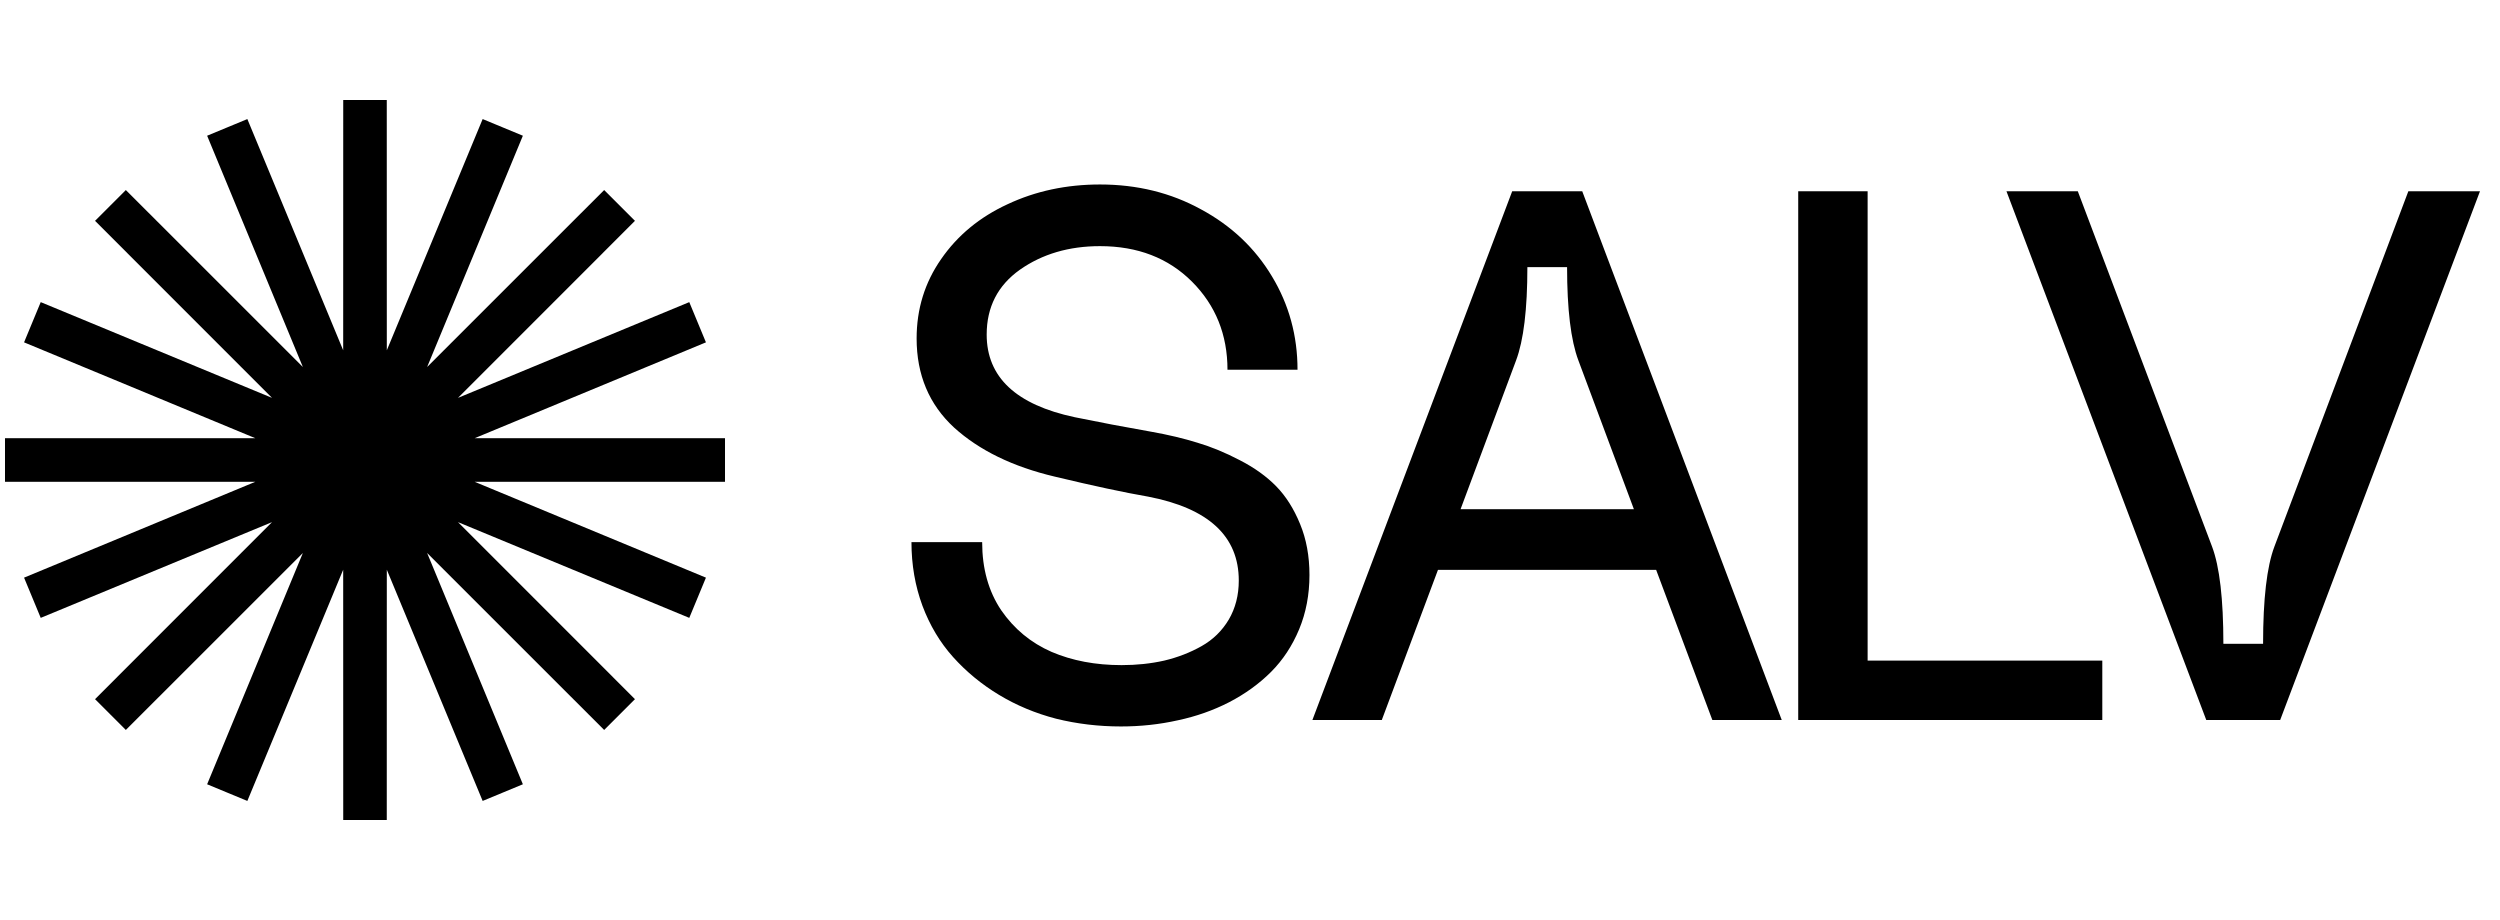
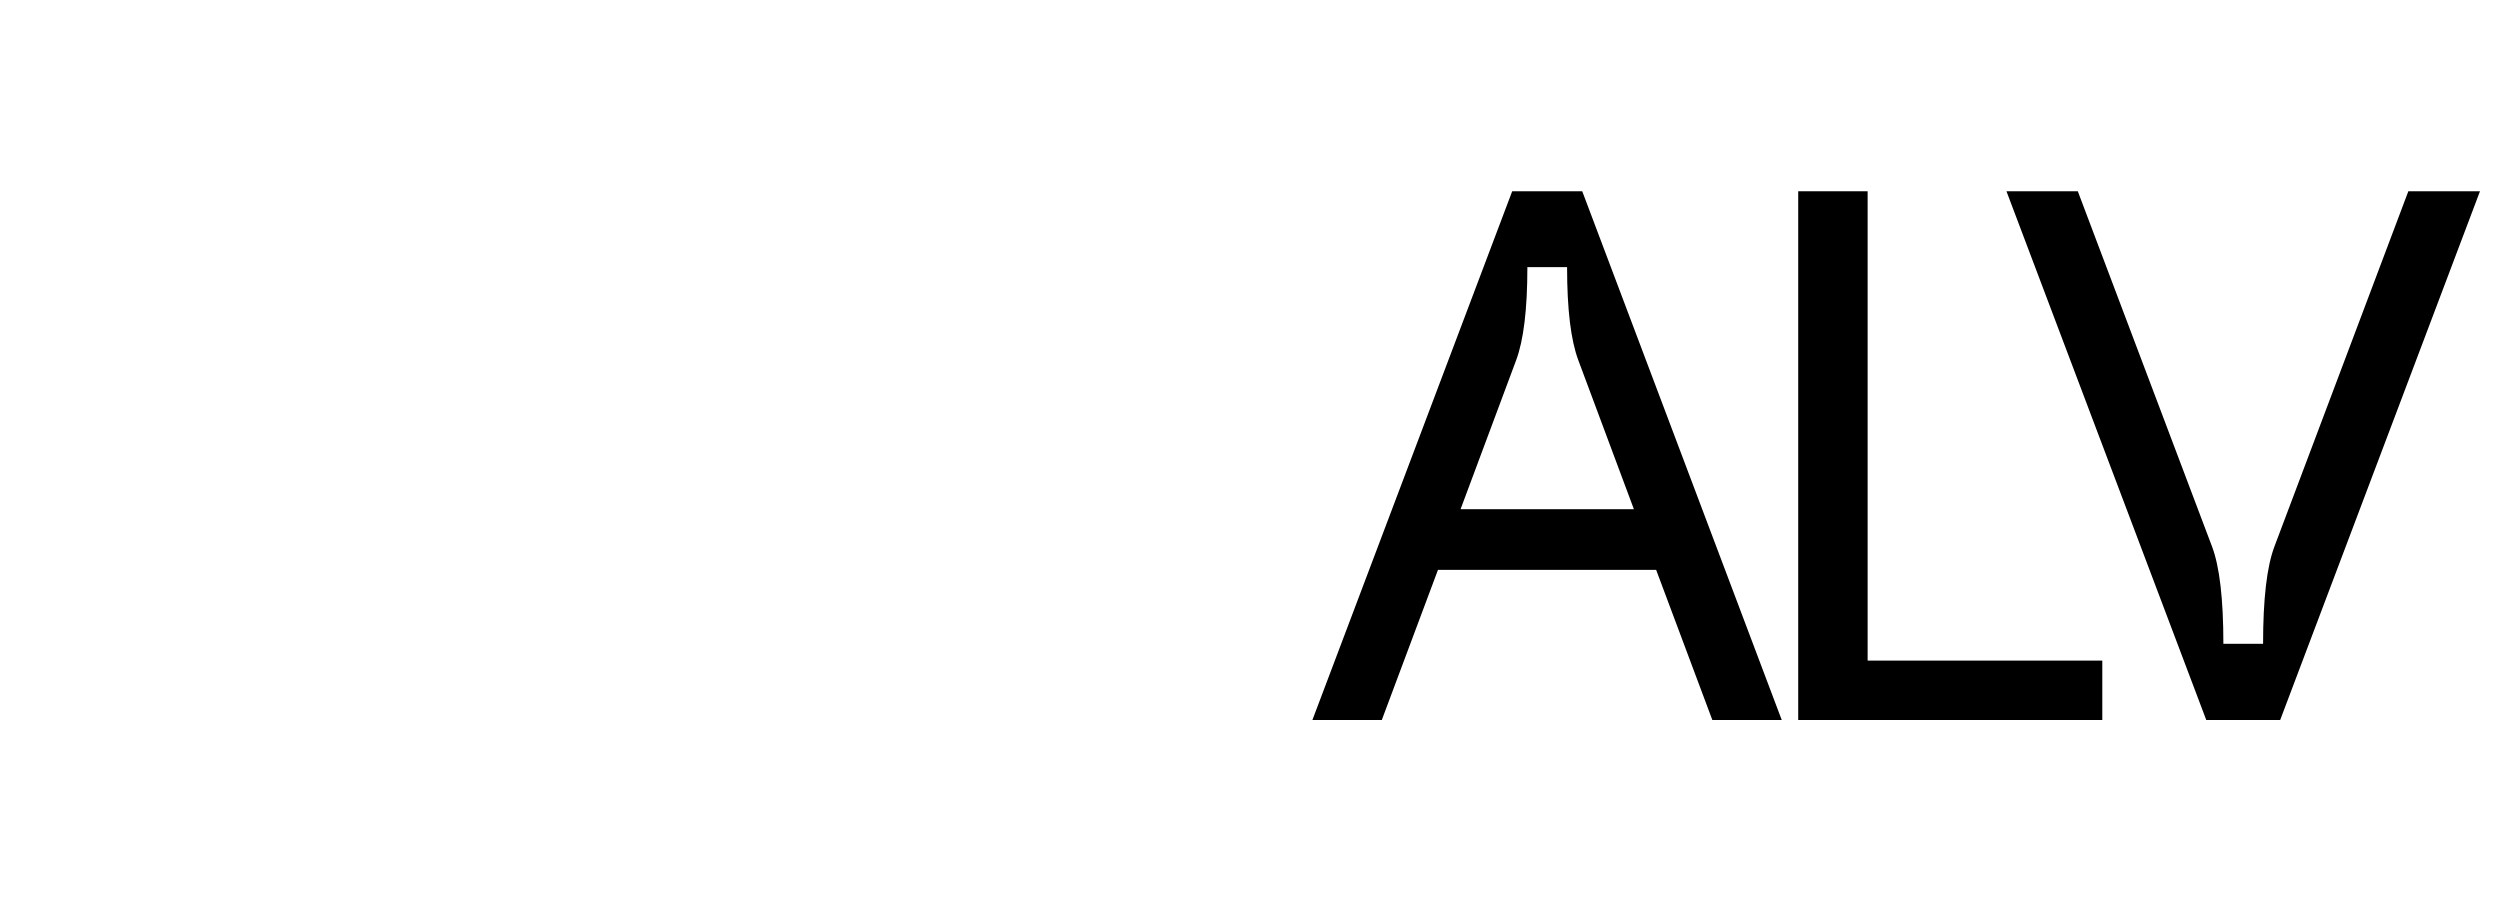
<svg xmlns="http://www.w3.org/2000/svg" width="125" height="46" viewBox="0 0 125 46" fill="none">
  <path d="M110.313 36L100.323 9.563H103.89L110.604 27.333C110.98 28.334 111.169 29.953 111.169 32.191H113.154C113.154 29.953 113.342 28.334 113.719 27.333L120.417 9.563H123.999L114.009 36H110.313Z" fill="currentColor" />
  <path d="M89.911 36V9.563H93.381V33.03H105.115V36H89.911Z" fill="currentColor" />
  <path d="M65.62 36L75.61 9.563H79.112L89.087 36H85.617L82.808 28.495H71.898L69.09 36H65.62ZM73.028 25.461H81.695L78.919 18.02C78.542 17.02 78.354 15.465 78.354 13.356H76.369C76.369 15.465 76.18 17.02 75.804 18.02L73.028 25.461Z" fill="currentColor" />
-   <path d="M45.831 16.923C45.831 15.449 46.24 14.125 47.058 12.953C47.876 11.769 48.984 10.854 50.383 10.209C51.782 9.553 53.32 9.224 54.999 9.224C56.86 9.224 58.544 9.639 60.05 10.467C61.568 11.285 62.751 12.404 63.601 13.824C64.451 15.234 64.876 16.788 64.876 18.488H61.374C61.374 16.735 60.782 15.266 59.599 14.082C58.415 12.899 56.882 12.307 54.999 12.307C53.449 12.307 52.115 12.7 50.996 13.485C49.888 14.271 49.334 15.352 49.334 16.729C49.334 18.86 50.803 20.237 53.74 20.861C54.945 21.108 56.22 21.351 57.565 21.587C58.415 21.738 59.184 21.921 59.873 22.136C60.562 22.34 61.266 22.631 61.987 23.008C62.719 23.384 63.327 23.82 63.811 24.315C64.295 24.81 64.693 25.439 65.005 26.203C65.317 26.956 65.473 27.806 65.473 28.753C65.473 29.732 65.301 30.636 64.957 31.465C64.612 32.293 64.144 33.003 63.553 33.595C62.961 34.187 62.262 34.693 61.455 35.112C60.658 35.521 59.803 35.822 58.888 36.016C57.974 36.221 57.027 36.323 56.048 36.323C54.929 36.323 53.847 36.194 52.804 35.935C51.771 35.666 50.819 35.268 49.947 34.741C49.075 34.214 48.312 33.584 47.655 32.853C46.999 32.121 46.488 31.266 46.122 30.287C45.756 29.297 45.573 28.237 45.573 27.107H49.108C49.108 28.43 49.425 29.566 50.06 30.512C50.706 31.448 51.545 32.142 52.578 32.594C53.611 33.036 54.778 33.256 56.08 33.256C56.833 33.256 57.543 33.181 58.211 33.03C58.888 32.869 59.512 32.627 60.083 32.304C60.653 31.981 61.105 31.54 61.438 30.98C61.772 30.41 61.939 29.759 61.939 29.028C61.939 26.811 60.427 25.412 57.404 24.831C56.22 24.627 54.665 24.293 52.739 23.831C50.641 23.336 48.963 22.518 47.704 21.378C46.456 20.226 45.831 18.741 45.831 16.923Z" fill="currentColor" />
-   <path d="M18.25 5L18.253 22.982L25.138 6.37L18.26 22.985L30.978 10.272L18.265 22.99L34.88 16.112L18.268 22.997L36.25 23L18.268 23.003L34.88 29.888L18.265 23.01L30.978 35.728L18.26 23.015L25.138 39.63L18.253 23.018L18.25 41L18.247 23.018L11.362 39.63L18.24 23.015L5.522 35.728L18.235 23.01L1.62 29.888L18.232 23.003L0.25 23L18.232 22.997L1.62 16.112L18.235 22.99L5.522 10.272L18.24 22.985L11.362 6.37L18.247 22.982L18.25 5Z" fill="currentColor" stroke="currentColor" stroke-width="2.177" />
</svg>